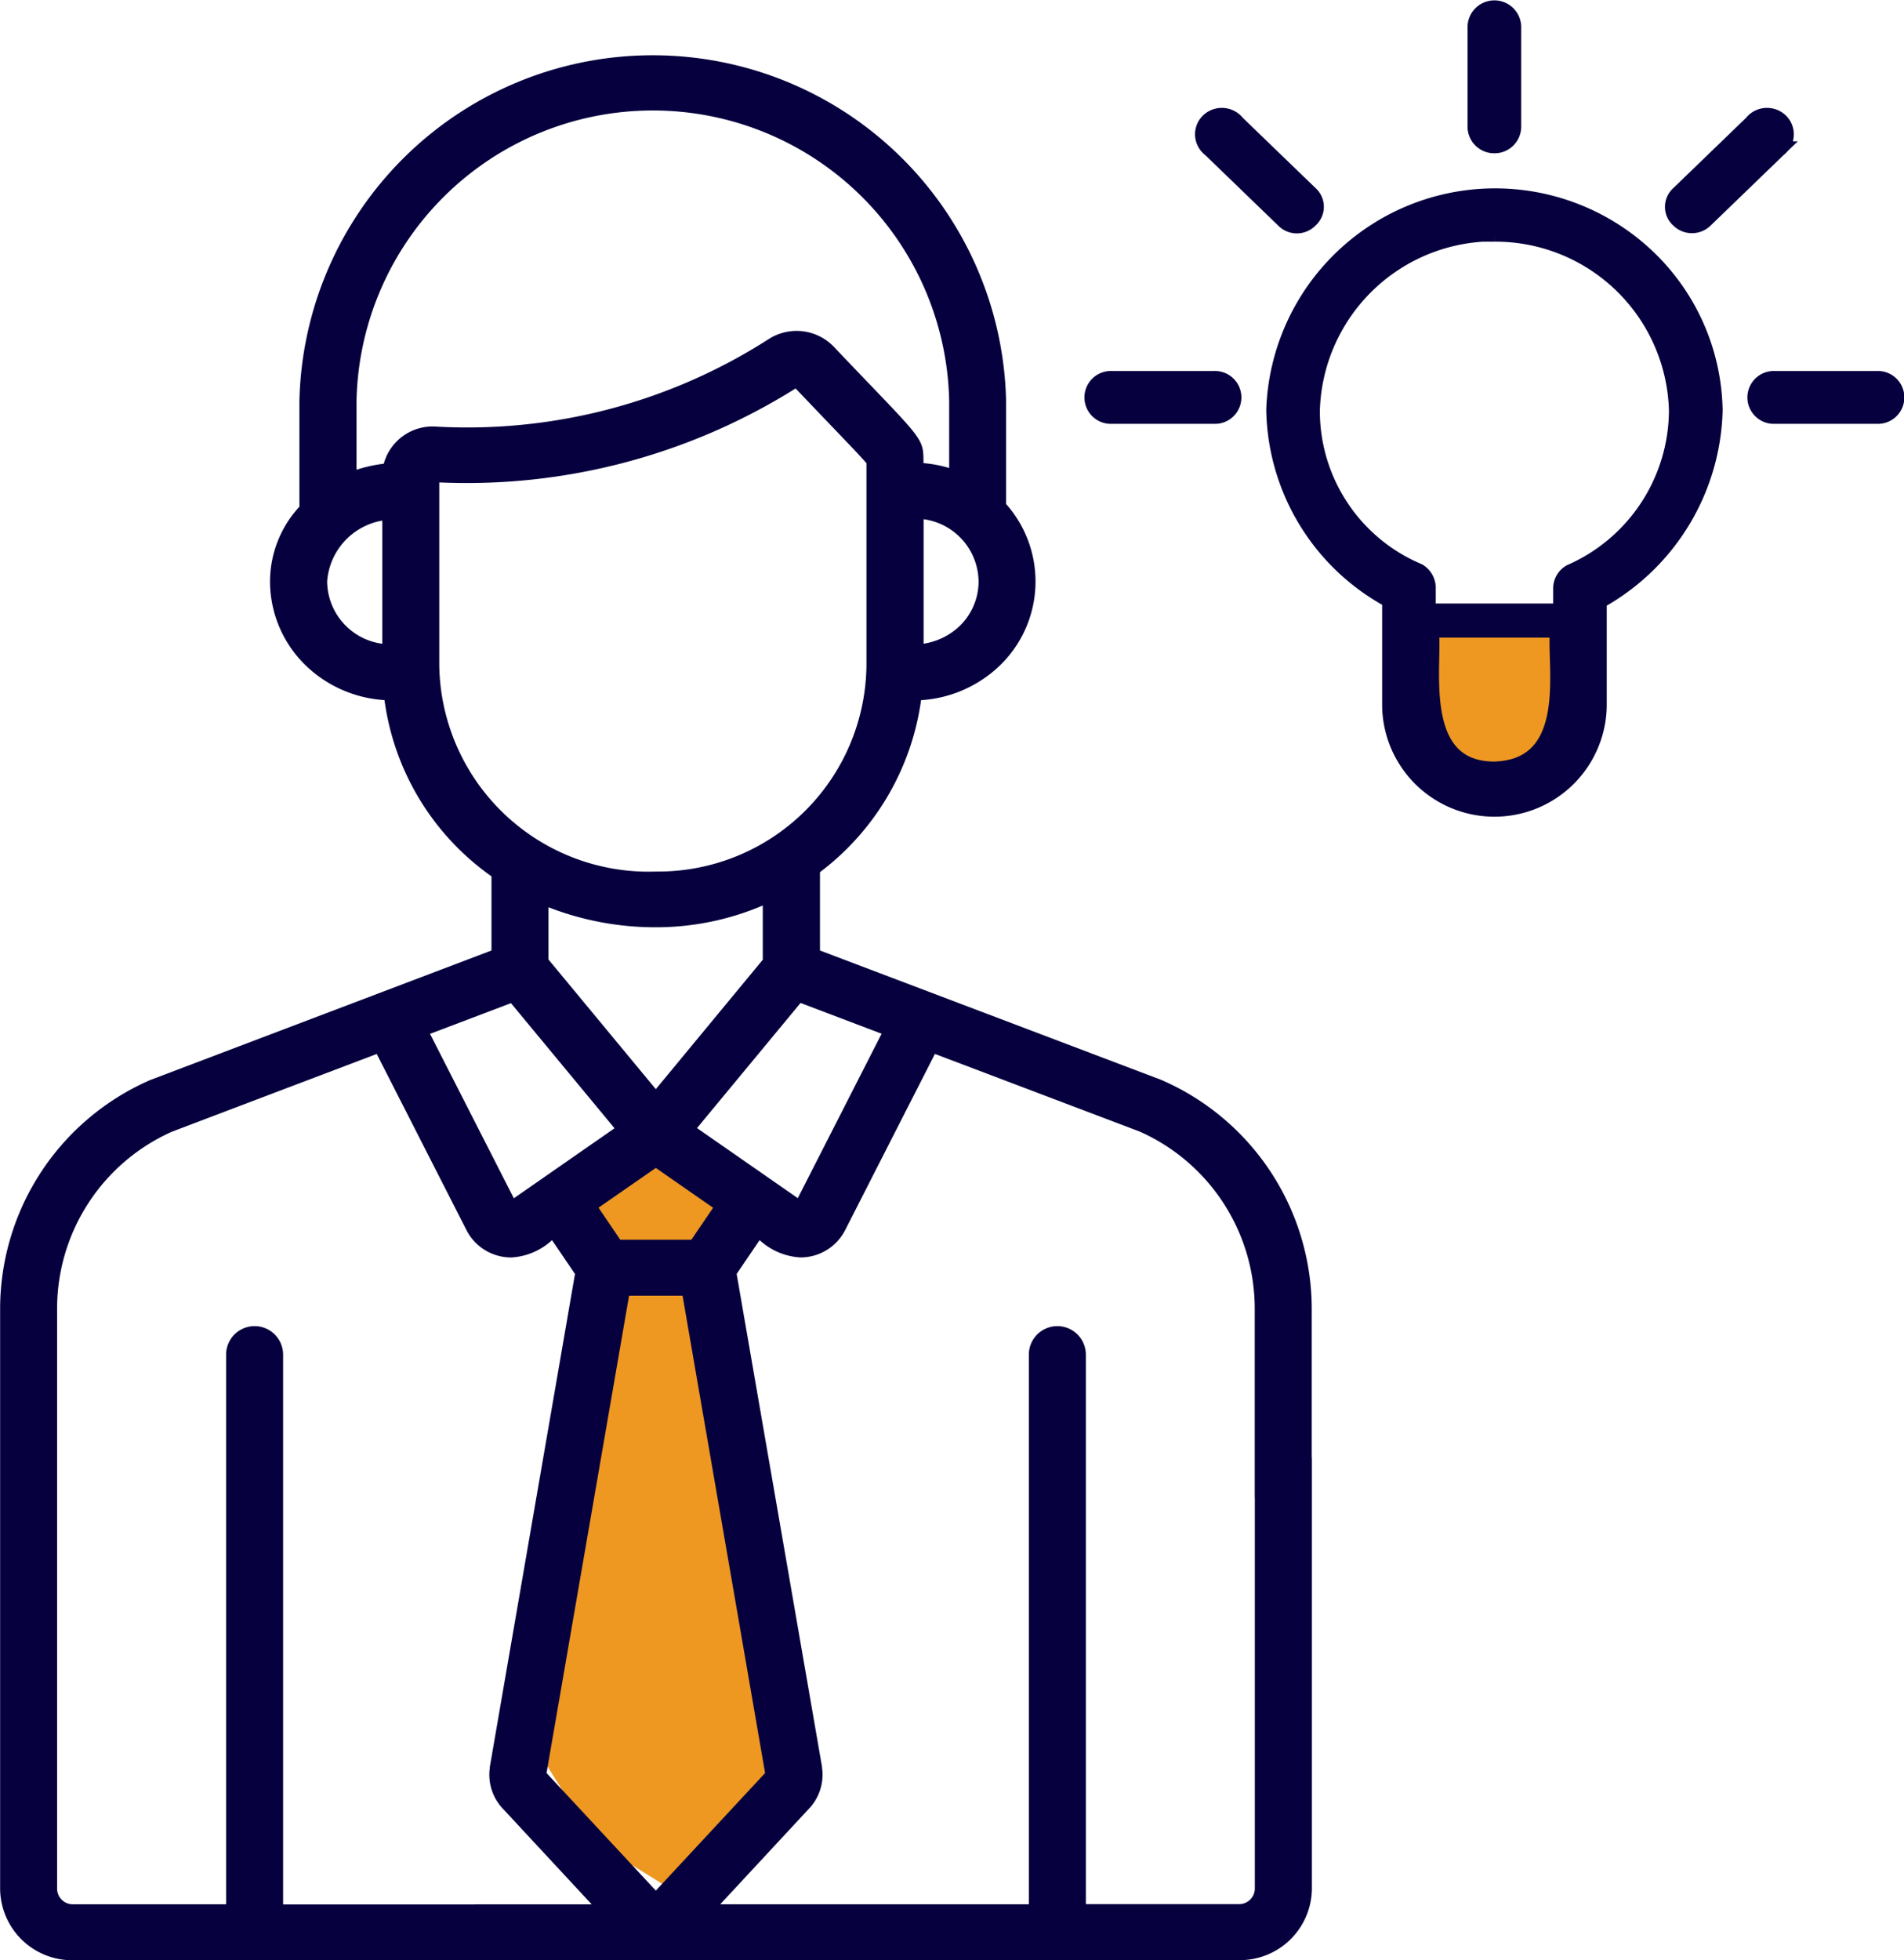
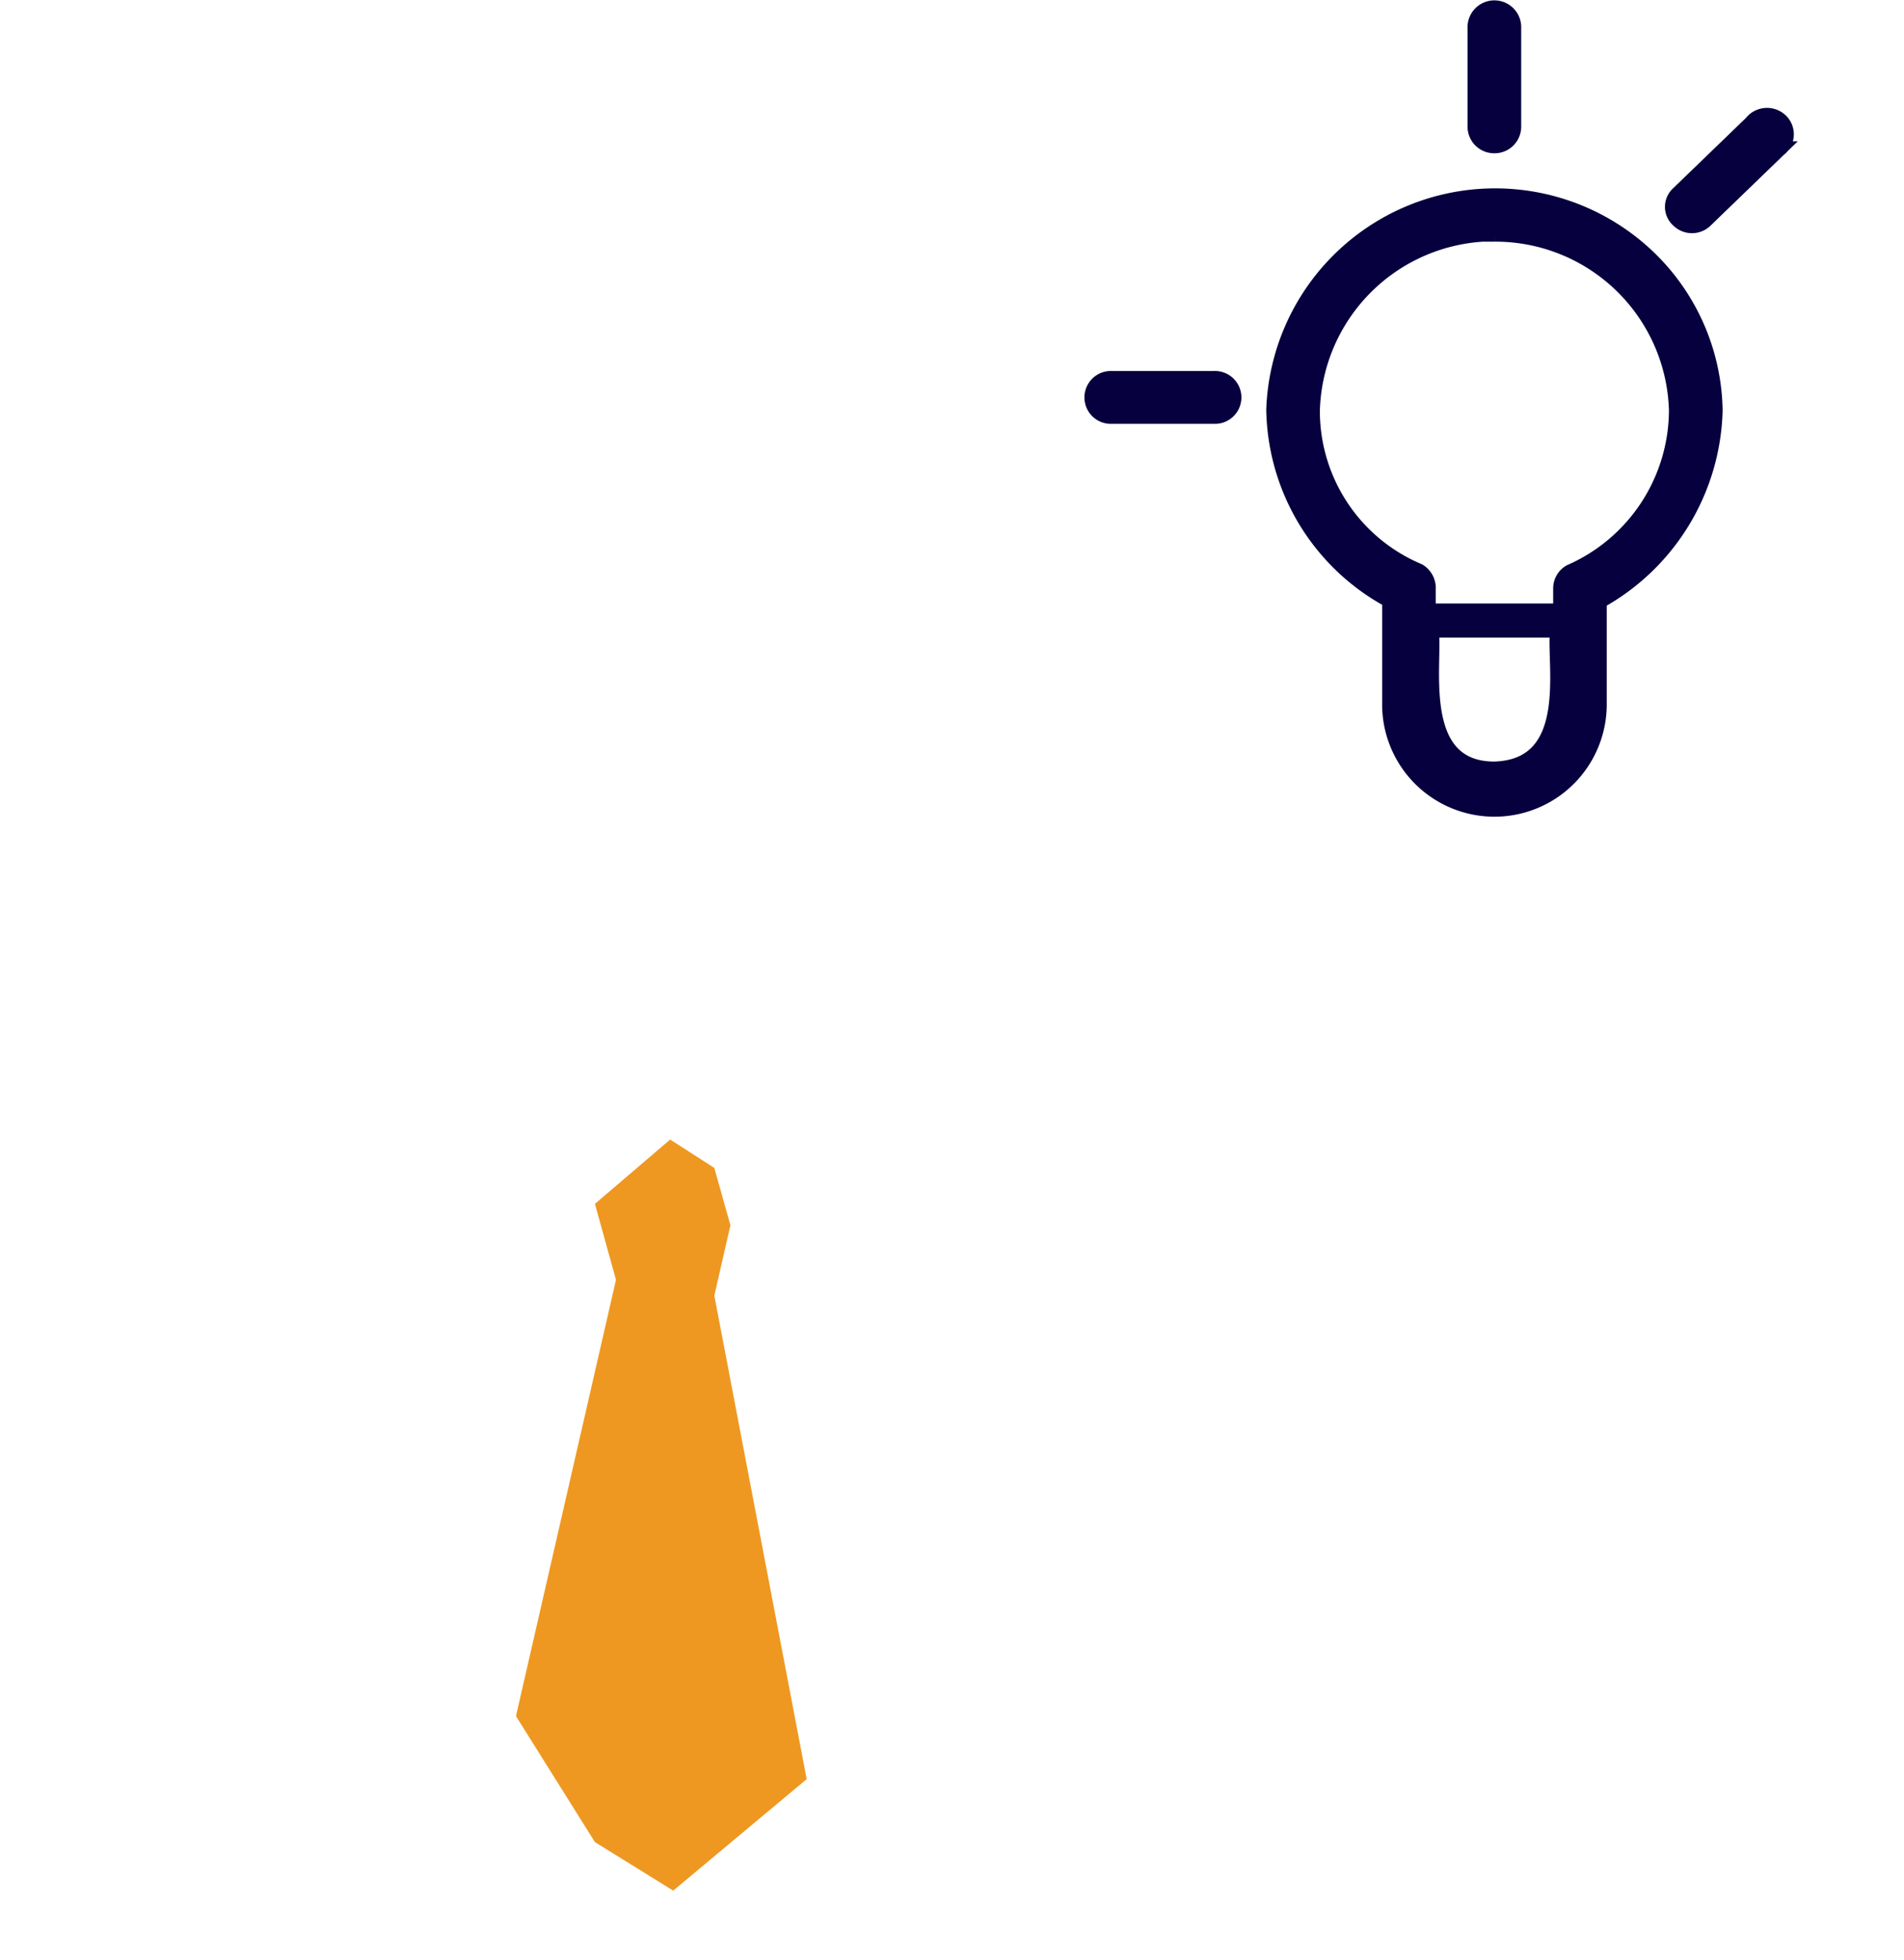
<svg xmlns="http://www.w3.org/2000/svg" width="60.791" height="62.57" viewBox="0 0 60.791 62.57">
  <defs>
    <style>.a{fill:#ee9821;}.b,.c{fill:#06003e;}.c{stroke:#06003e;stroke-miterlimit:10;stroke-width:0.5px;}</style>
  </defs>
  <g transform="translate(0 0.25)">
    <g transform="translate(0 1.497)">
      <path class="a" d="M20.888,39.361l.672,2.424L18.367,55.713l2.52,4.021,2.5,1.55,4.262-3.56L24.7,42.29l.514-2.246-.514-1.83-1.41-.906Z" transform="translate(-1.893 -2.679)" />
-       <path class="b" d="M42.936,46.4c-.5,0-.911-.865-.911-.372v14.59a.5.5,0,0,1-.5.491H36.63V43.568a.91.91,0,0,0-1.82,0V61.114H24.956l2.857-3.077a1.572,1.572,0,0,0,.394-1.282l0-.027L25.481,40.992l.733-1.08a2.091,2.091,0,0,0,1.3.553,1.6,1.6,0,0,0,1.427-.864h0l2.87-5.632,6.54,2.479a6.189,6.189,0,0,1,3.671,5.612v6.027a.91.91,0,0,0,1.82,0V42.061a7.97,7.97,0,0,0-4.8-7.261l-.017-.007L28.141,30.667v-2.5a8.313,8.313,0,0,0,3.228-5.491,3.988,3.988,0,0,0,2.314-.925,3.727,3.727,0,0,0,.4-5.337v-3.3a11.284,11.284,0,0,0-22.562,0V16.5a3.532,3.532,0,0,0-.939,2.384,3.743,3.743,0,0,0,1.343,2.867,3.975,3.975,0,0,0,2.312.923A8.232,8.232,0,0,0,17.653,28.3v2.367L6.782,34.793l-.017.006a7.975,7.975,0,0,0-4.8,7.262V60.622A2.3,2.3,0,0,0,4.284,62.9H18.127c.5,0,1.092-.4,1.092-.89s-.685-.891-1.187-.891H11V43.568a.91.91,0,0,0-1.82,0V61.114H4.284a.5.5,0,0,1-.5-.492V42.061a6.187,6.187,0,0,1,3.67-5.611l6.535-2.48,2.87,5.632a1.6,1.6,0,0,0,1.427.864,2.081,2.081,0,0,0,1.3-.553l.733,1.08L17.6,56.729l0,.027a1.576,1.576,0,0,0,.394,1.282l2.858,3.077H17.2a.891.891,0,1,0,0,1.782H41.523a2.3,2.3,0,0,0,2.324-2.274V46.916C43.846,46.423,43.439,46.4,42.936,46.4ZM30.109,33.324l-2.676,5.249-3.218-2.237,3.306-3.994Zm-5.38,5.555L24.035,39.9h-2.27l-.694-1.023L22.9,37.608Zm-5.256-7.924V29.287a9.409,9.409,0,0,0,3.442.639,8.7,8.7,0,0,0,3.4-.695v1.731L22.9,35.094ZM33.205,18.887A1.978,1.978,0,0,1,32.5,20.4a2.139,2.139,0,0,1-1.05.474V16.9A2.029,2.029,0,0,1,33.205,18.887ZM14.166,20.876a2.028,2.028,0,0,1-1.76-1.989,2.131,2.131,0,0,1,1.76-1.943Zm.048-5.747a4.563,4.563,0,0,0-.87.192v-2.2a9.463,9.463,0,0,1,18.922,0v2.144a4,4,0,0,0-.82-.155c0-.86.007-.694-2.866-3.718a1.647,1.647,0,0,0-2.068-.247,17.833,17.833,0,0,1-10.609,2.8A1.616,1.616,0,0,0,14.214,15.129Zm1.772,6.448V15.726a19.777,19.777,0,0,0,11.377-3c1.318,1.385,2.031,2.111,2.262,2.387v6.467a6.651,6.651,0,0,1-6.709,6.567A6.685,6.685,0,0,1,15.986,21.577Zm2.381,17-2.676-5.249,2.584-.98,3.307,3.994Zm1.044,18.347,2.635-15.237h1.708l2.635,15.237L22.9,60.677Z" transform="translate(-1.961 -2.073)" />
    </g>
-     <rect class="a" width="5.598" height="4.188" transform="translate(44.801 19.967)" />
    <g transform="translate(34.886)">
      <path class="c" d="M54.3,8.522a7.062,7.062,0,0,0-11.827,4.956,7.036,7.036,0,0,0,3.7,6.085v3.384a3.336,3.336,0,0,0,6.671,0V19.592a7.16,7.16,0,0,0,3.7-6.085A6.91,6.91,0,0,0,54.3,8.522ZM49.508,24.965c-2.622,0-1.874-3.463-2.031-4.455h4.063C51.382,21.5,52.193,24.883,49.508,24.965Zm2.426-6.293a.594.594,0,0,0-.3.535v.713H47.385v-.713a.622.622,0,0,0-.3-.564,5.548,5.548,0,0,1-3.4-5.135,5.814,5.814,0,0,1,5.459-5.639h.363a5.794,5.794,0,0,1,5.823,5.639A5.664,5.664,0,0,1,51.934,18.672Z" transform="translate(-36.68 -0.655)" />
      <path class="c" d="M49.481,4.943a.6.6,0,0,0,.606-.594V1.144a.607.607,0,0,0-1.213,0V4.35A.6.6,0,0,0,49.481,4.943Z" transform="translate(-36.654 -0.55)" />
      <path class="c" d="M40.586,12.6H37.31a.594.594,0,1,0,0,1.187h3.275a.594.594,0,1,0,0-1.187Z" transform="translate(-36.704 -0.757)" />
-       <path class="c" d="M61.666,12.6H58.39a.594.594,0,1,0,0,1.187h3.275a.594.594,0,1,0,0-1.187Z" transform="translate(-36.617 -0.757)" />
-       <path class="c" d="M40.45,5.122l2.335,2.256a.585.585,0,0,0,.814.034l.035-.034a.556.556,0,0,0,.035-.8l-.035-.034L41.3,4.291a.616.616,0,0,0-.849-.119A.586.586,0,0,0,40.328,5,.6.6,0,0,0,40.45,5.122Z" transform="translate(-36.69 -0.61)" />
      <path class="c" d="M55.339,7.378a.6.6,0,0,0,.849,0l2.335-2.256a.586.586,0,0,0,.122-.831.616.616,0,0,0-.849-.119.627.627,0,0,0-.122.119L55.339,6.546a.556.556,0,0,0-.035.8Z" transform="translate(-36.628 -0.61)" />
    </g>
  </g>
</svg>